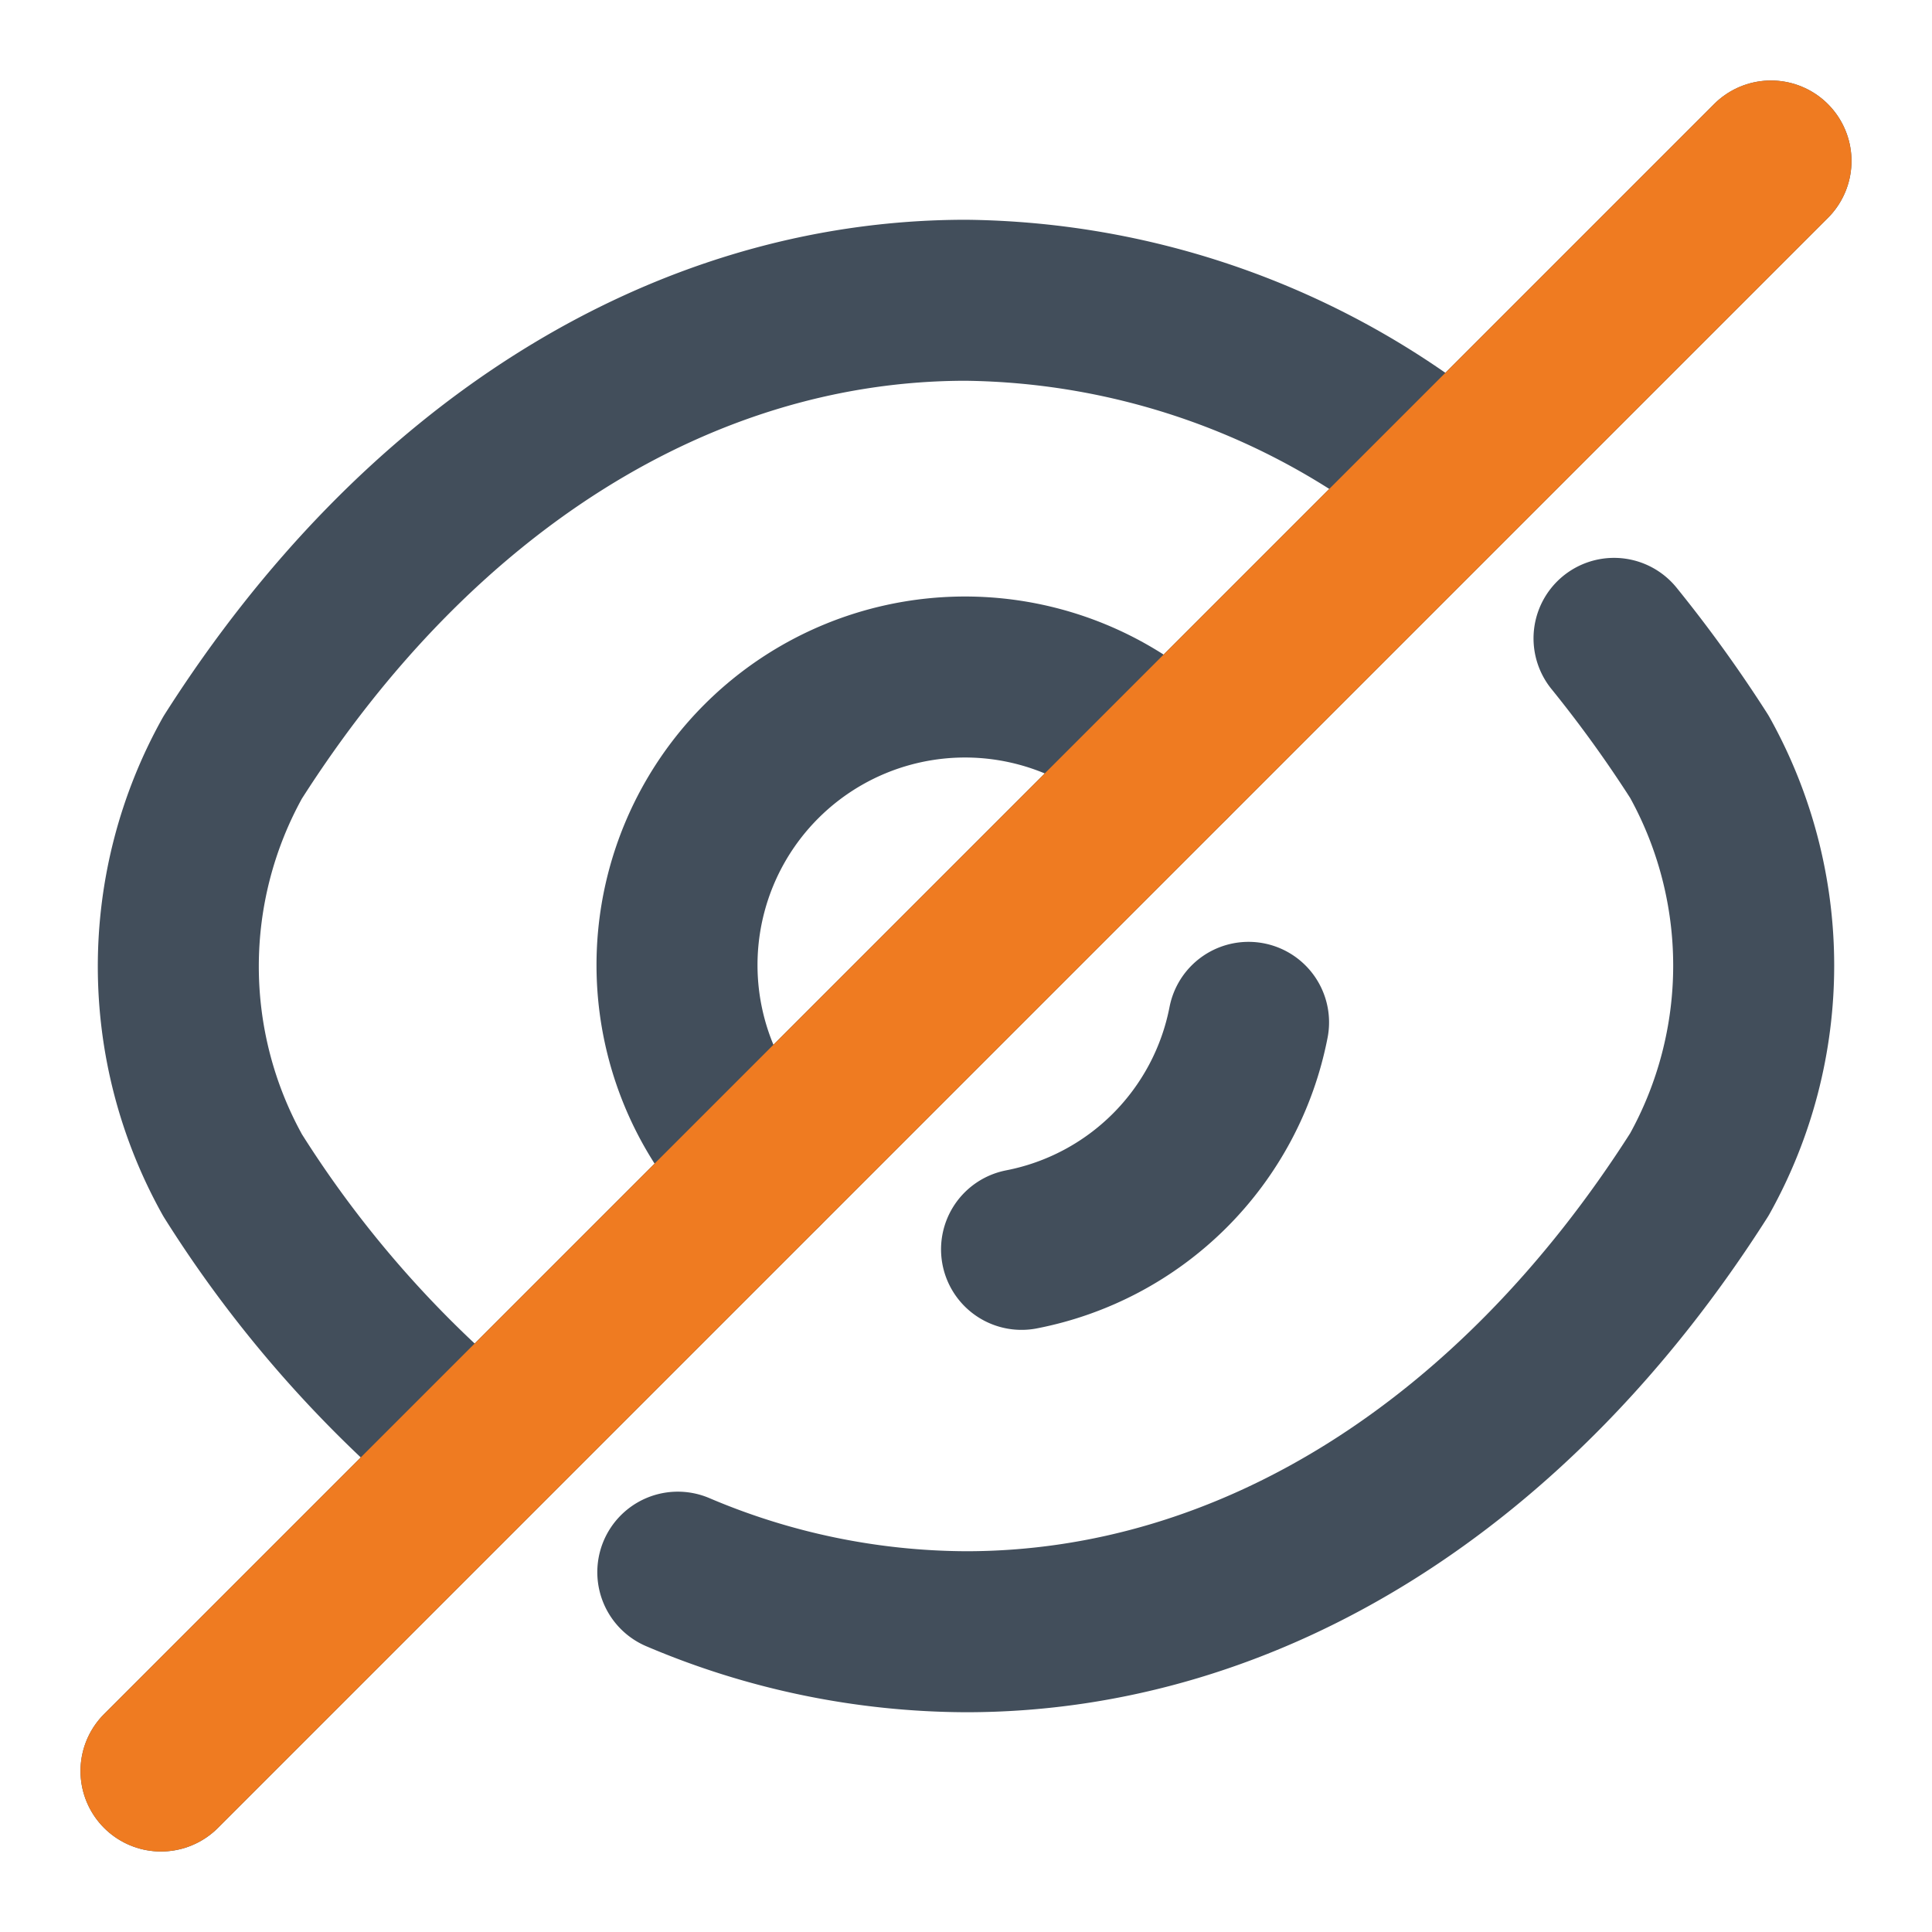
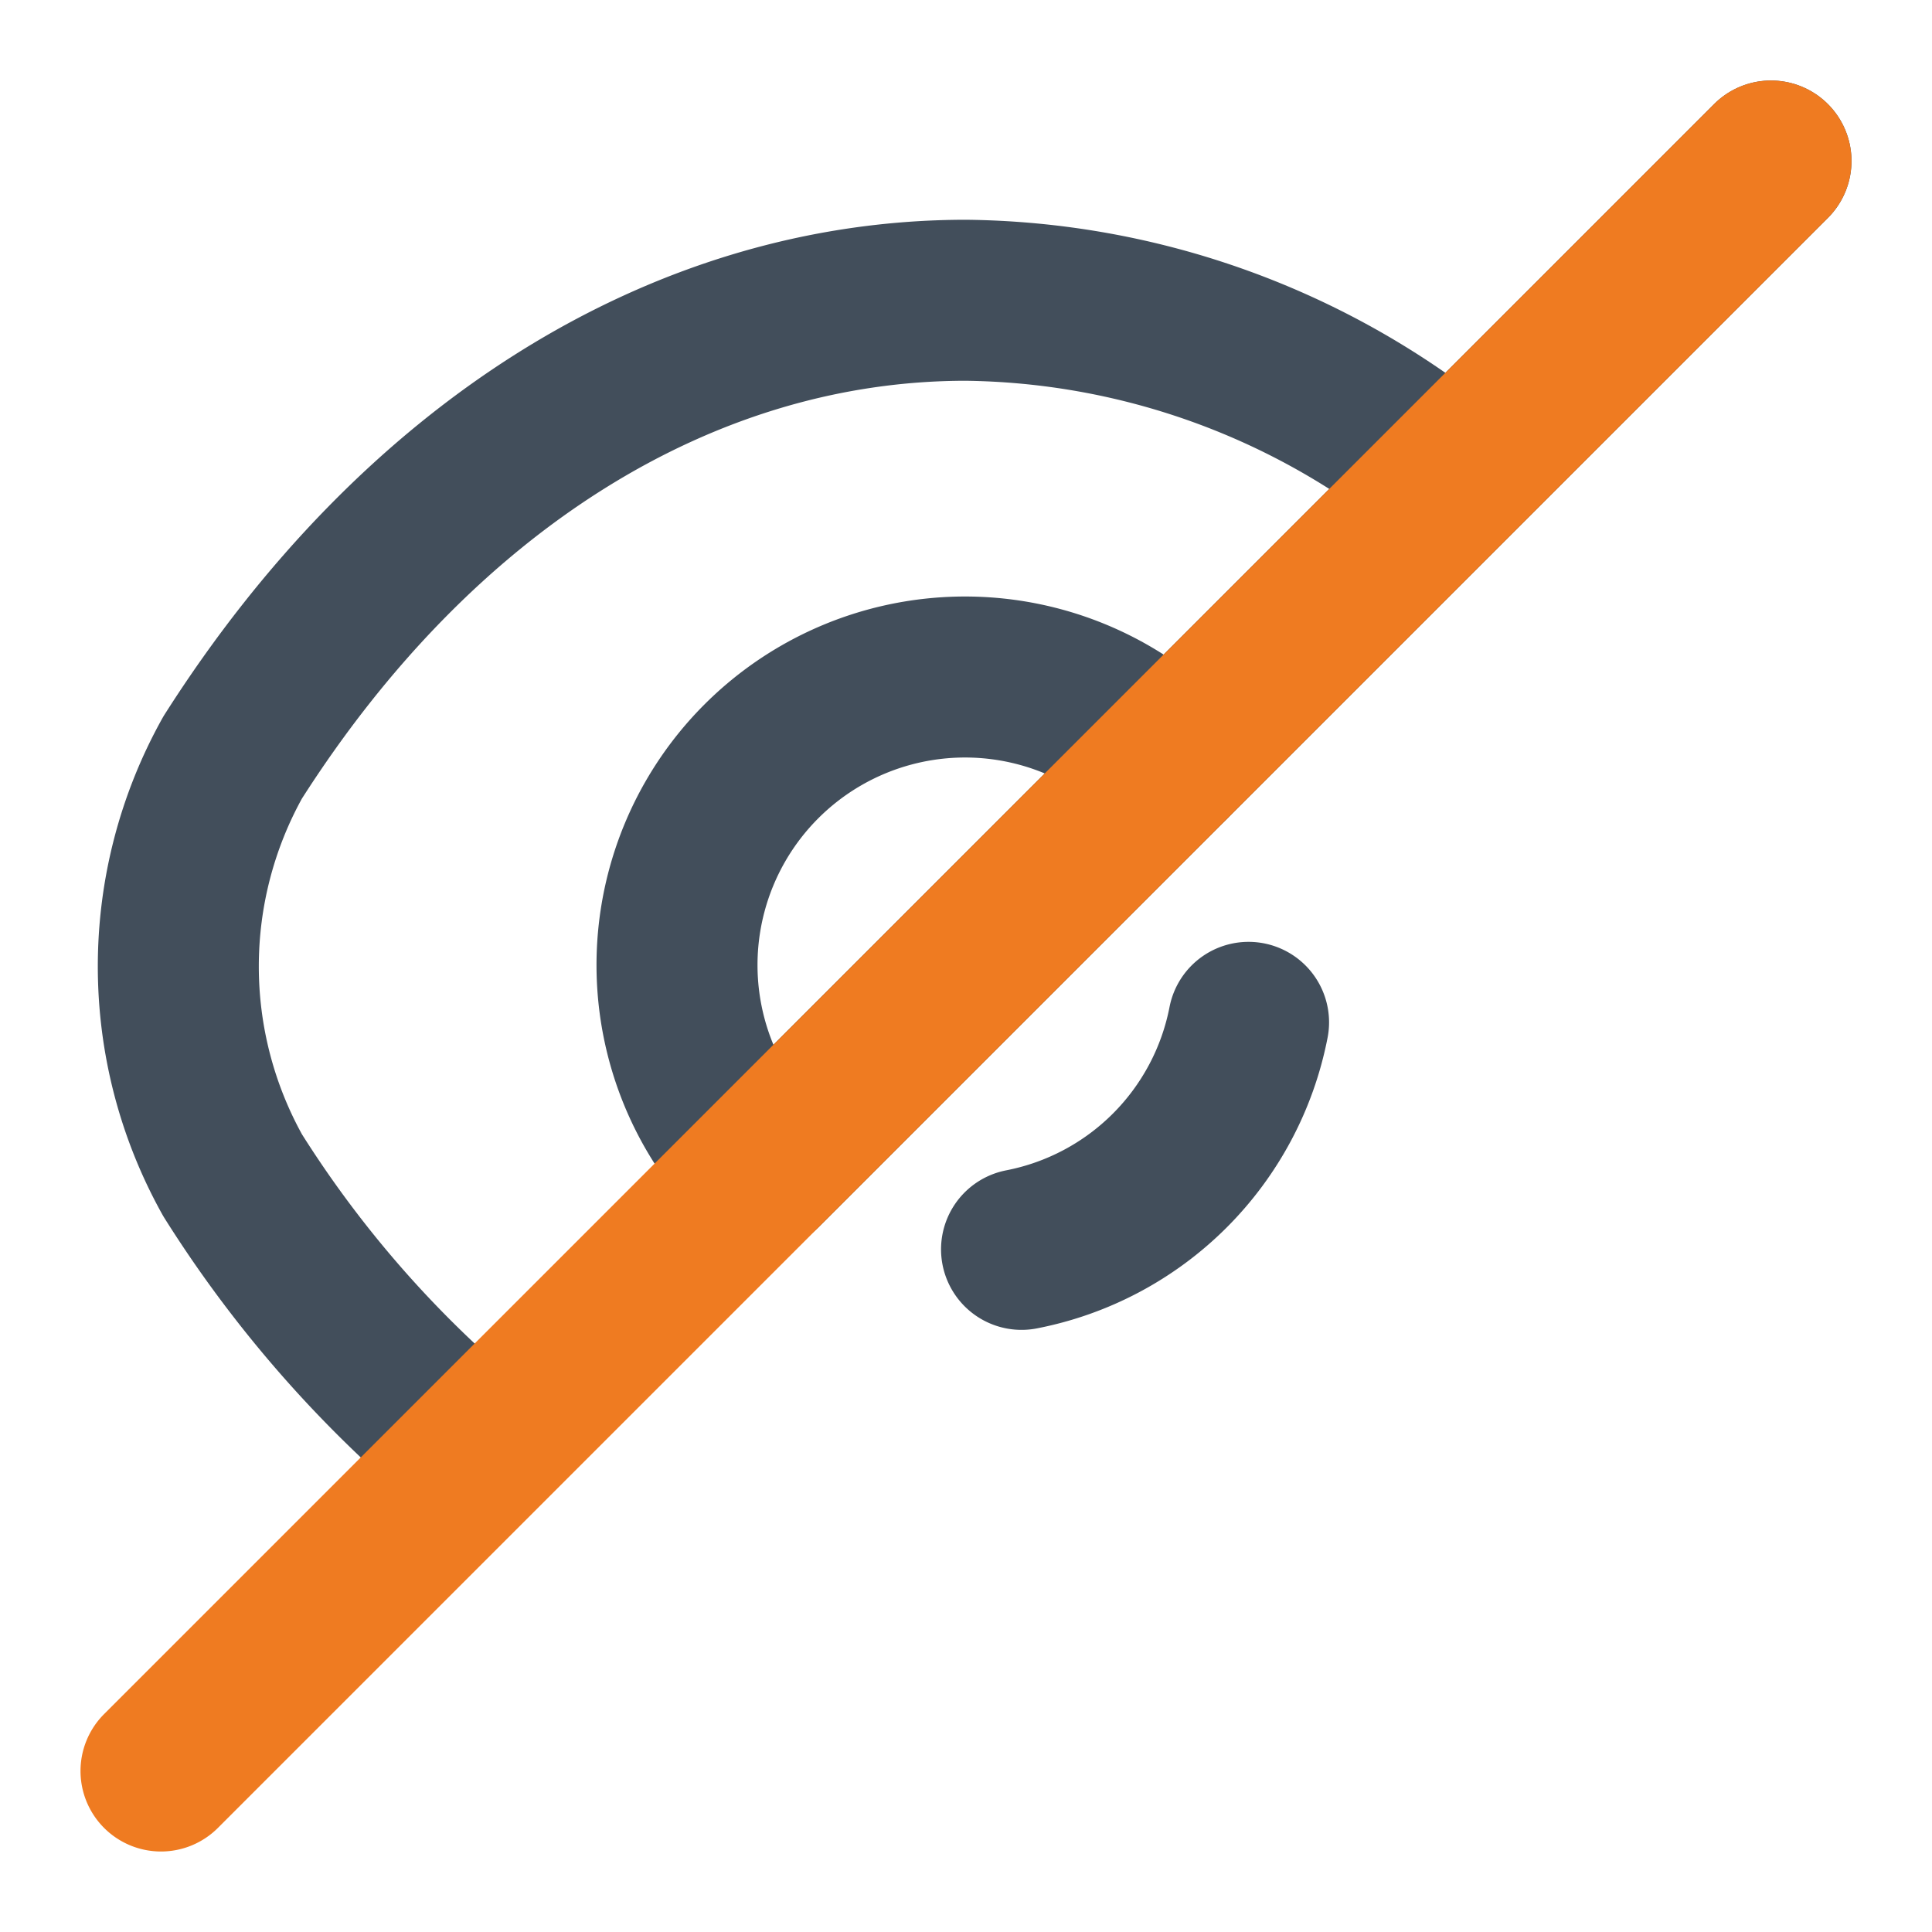
<svg xmlns="http://www.w3.org/2000/svg" width="24" height="24" viewBox="0 0 24 24">
  <g transform="translate(3231 -2811)">
    <g transform="translate(-3231 2811)">
      <g transform="translate(-172 -188)">
        <path d="M6.11,1.05,1.05,6.11A3.578,3.578,0,1,1,6.11,1.05Z" transform="translate(180.42 196.42)" fill="none" stroke="#424e5b" stroke-linecap="round" stroke-linejoin="round" stroke-width="2" />
        <path d="M15.6,2.04A9.631,9.631,0,0,0,9.785,0C6.255,0,2.965,2.08.675,5.68a5.326,5.326,0,0,0,0,5.19,14.326,14.326,0,0,0,2.71,3.17" transform="translate(174.215 191.73)" fill="none" stroke="#424e5b" stroke-linecap="round" stroke-linejoin="round" stroke-width="2" />
-         <path d="M0,11.6a9.215,9.215,0,0,0,3.58.74c3.53,0,6.82-2.08,9.11-5.68a5.326,5.326,0,0,0,0-5.19A16.222,16.222,0,0,0,11.63,0" transform="translate(180.42 195.93)" fill="none" stroke="#424e5b" stroke-linecap="round" stroke-linejoin="round" stroke-width="2" />
        <path d="M2.82,0A3.565,3.565,0,0,1,0,2.82" transform="translate(184.69 200.7)" fill="none" stroke="#424e5b" stroke-linecap="round" stroke-linejoin="round" stroke-width="2" />
-         <path d="M7.47,0,0,7.47" transform="translate(174 202.53)" fill="none" stroke="#424e5b" stroke-linecap="round" stroke-linejoin="round" stroke-width="2" />
        <path d="M7.47,0,0,7.47" transform="translate(186.53 190)" fill="none" stroke="#424e5b" stroke-linecap="round" stroke-linejoin="round" stroke-width="2" />
-         <path d="M0,0H24V24H0Z" transform="translate(196 212) rotate(180)" fill="none" opacity="0" />
      </g>
    </g>
    <path d="M0,21a1,1,0,0,1-.707-.293,1,1,0,0,1,0-1.414l20-20a1,1,0,0,1,1.414,0,1,1,0,0,1,0,1.414l-20,20A1,1,0,0,1,0,21Z" transform="translate(-3229 2813)" fill="#ef7b21" />
  </g>
</svg>